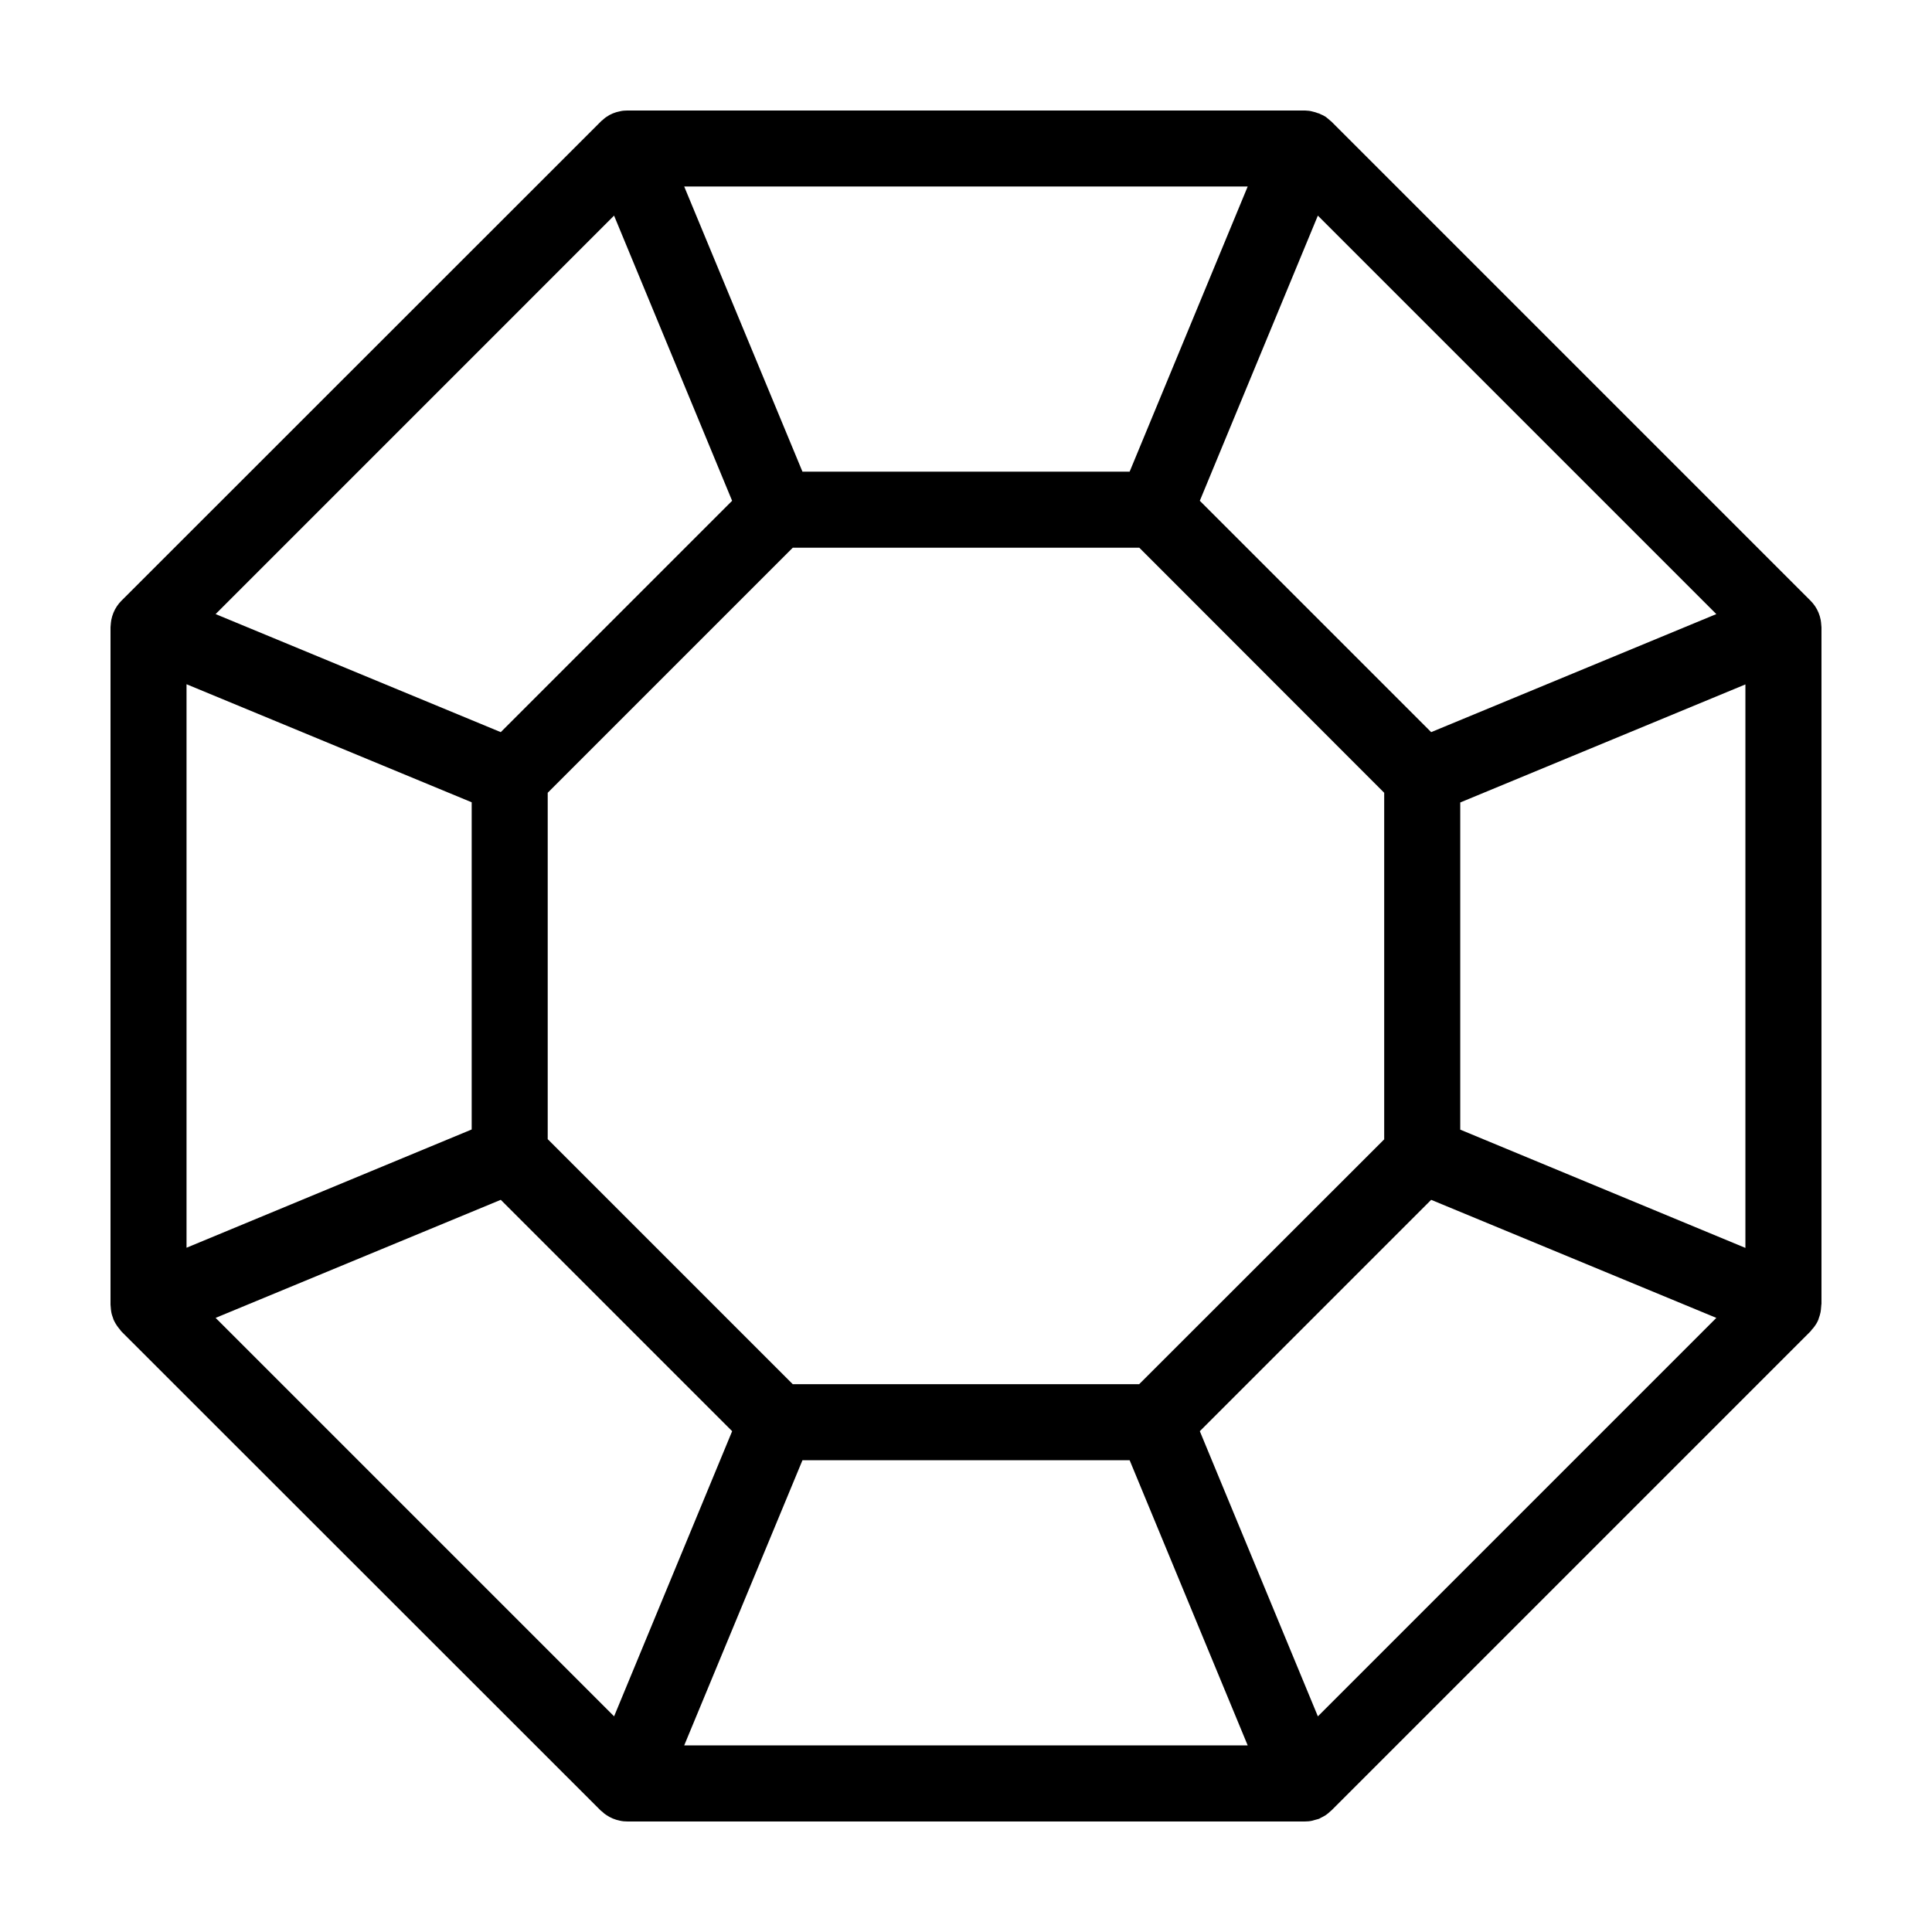
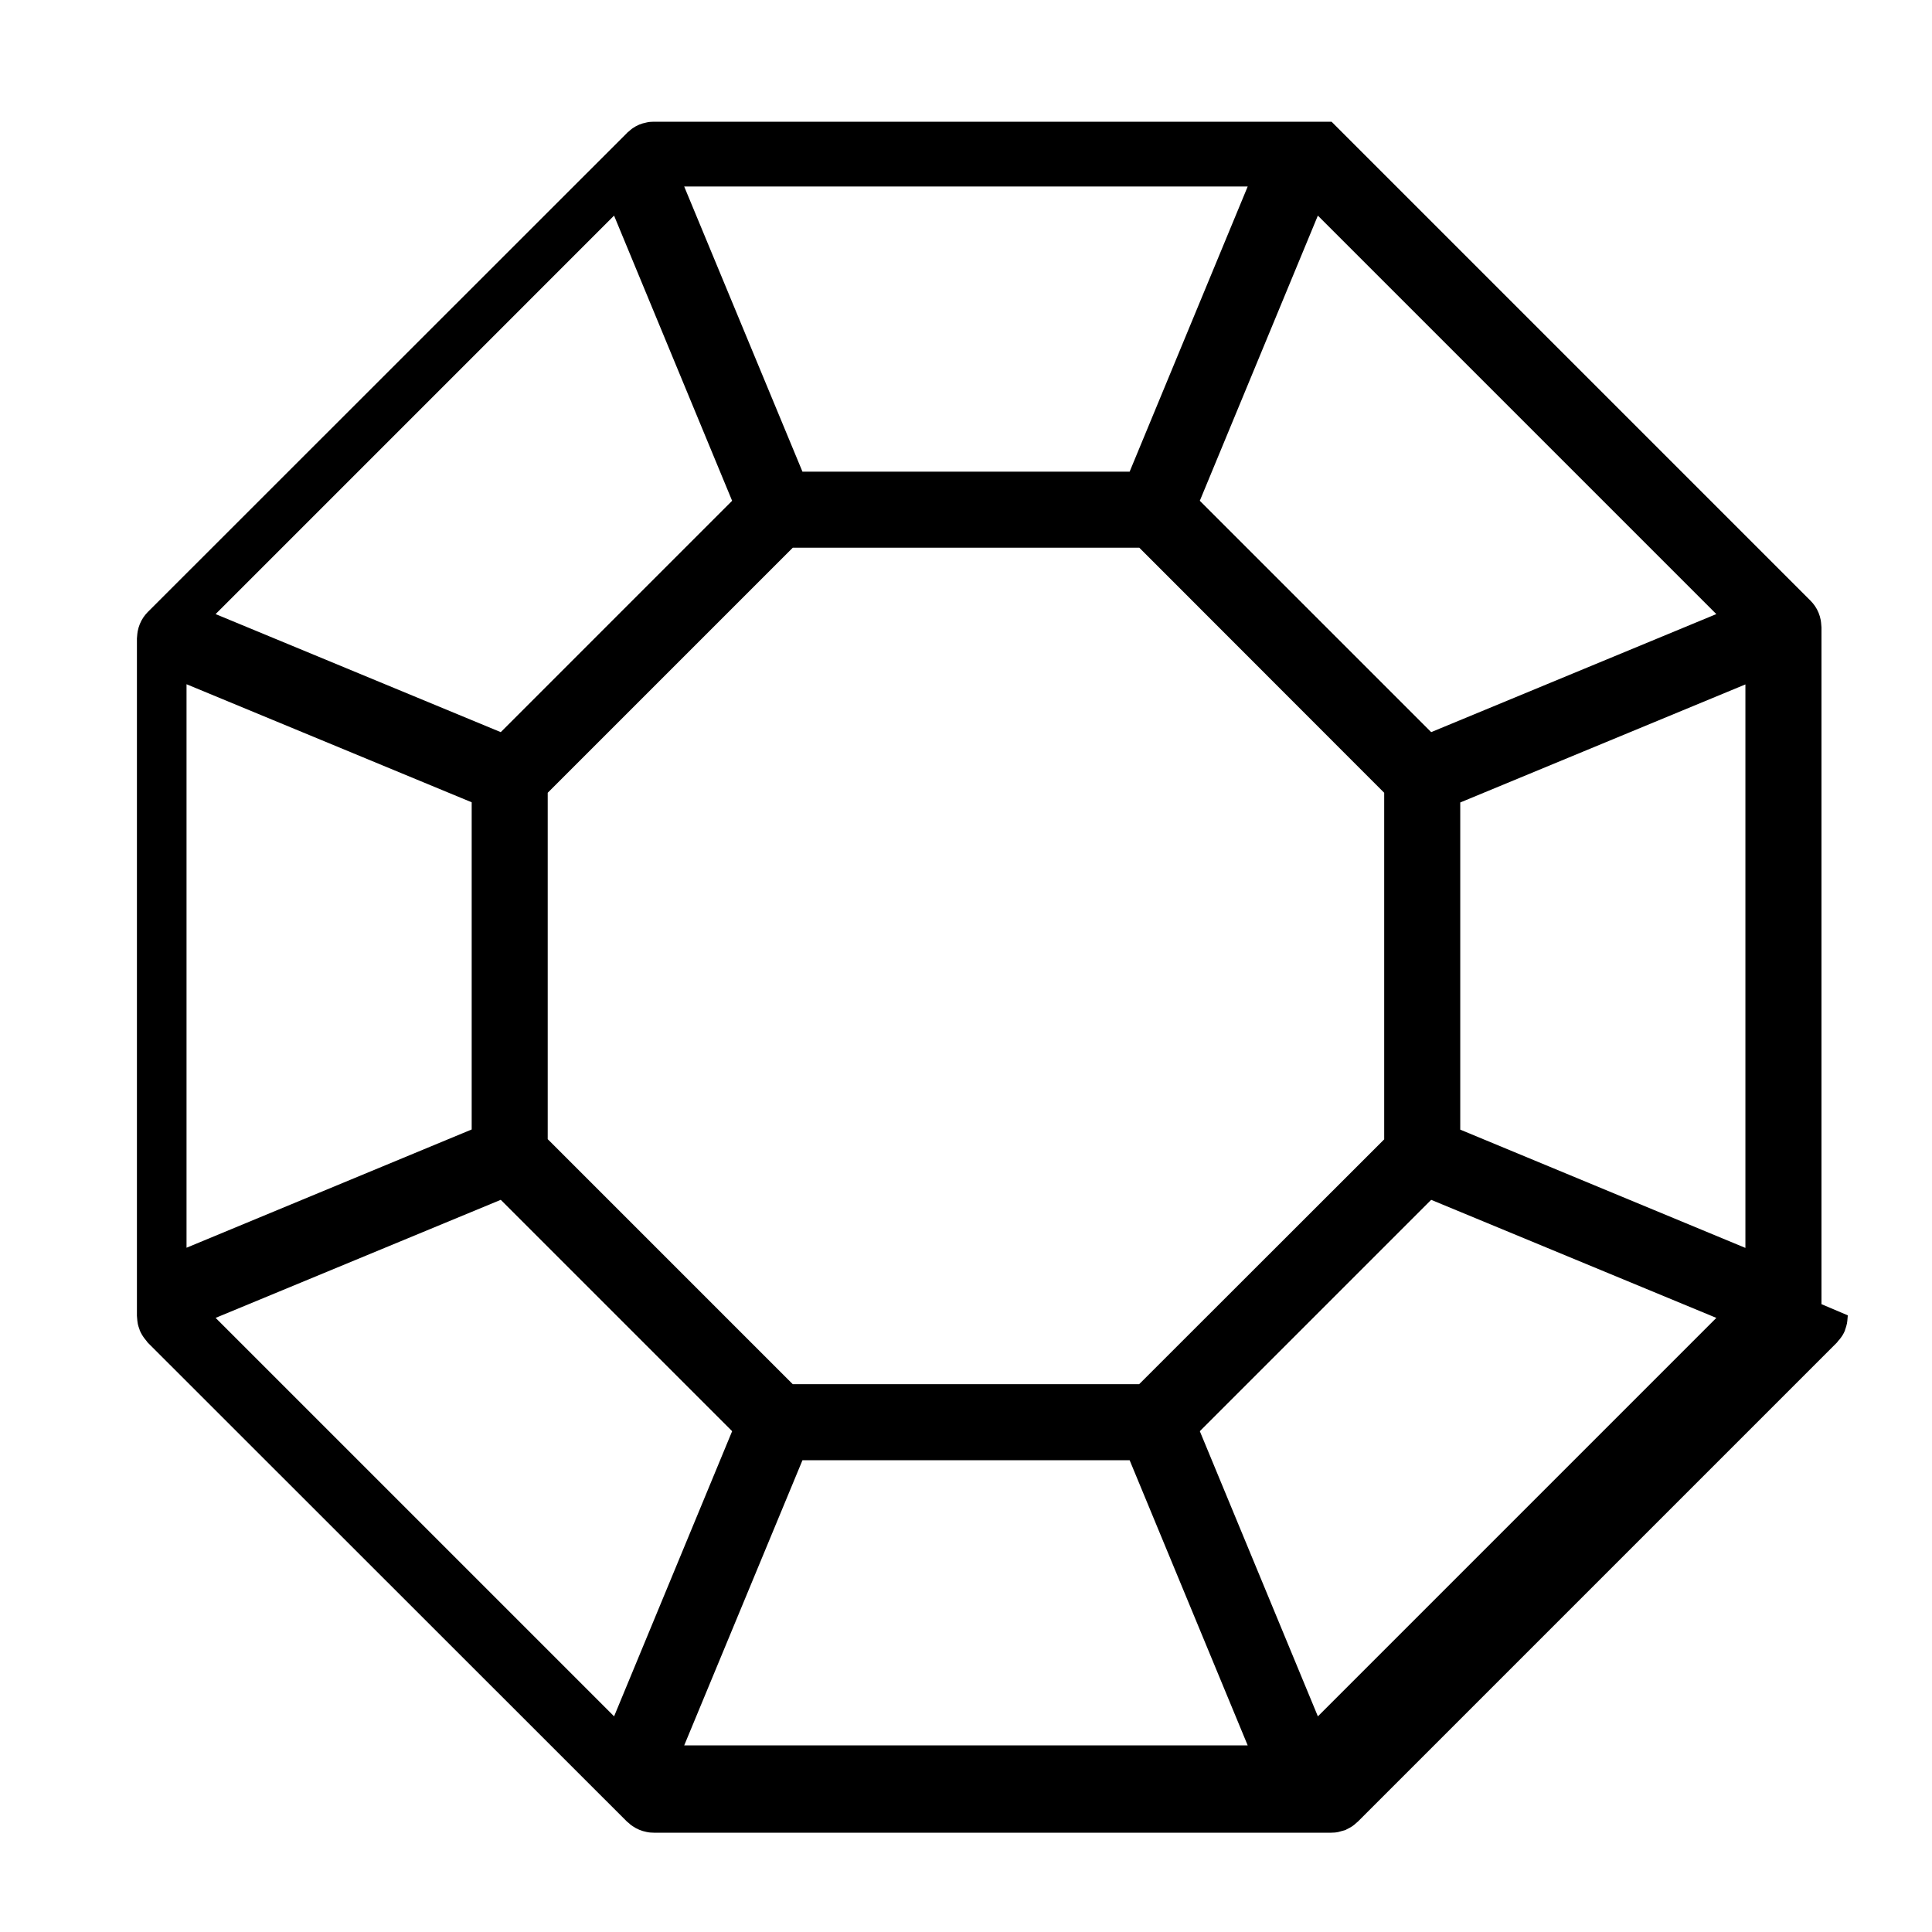
<svg xmlns="http://www.w3.org/2000/svg" fill="#000000" width="800px" height="800px" version="1.1" viewBox="144 144 512 512">
-   <path d="m626.71 489.62v-179.25-0.051-0.051c0-0.203-0.051-0.402-0.051-0.605-0.051-0.453-0.051-0.906-0.152-1.359-0.25-1.309-0.754-2.57-1.512-3.68-0.352-0.504-0.754-1.008-1.211-1.461l-0.051-0.051c-0.051-0.051-0.051-0.051-0.102-0.102l-126.75-126.75c-0.102-0.102-0.152-0.152-0.25-0.203-0.402-0.352-0.805-0.707-1.258-1.059-0.453-0.301-0.957-0.555-1.461-0.754-0.102-0.051-0.203-0.102-0.301-0.152-0.051-0.051-0.152-0.051-0.203-0.051-0.555-0.203-1.109-0.402-1.664-0.504-0.656-0.199-1.258-0.199-1.863-0.25h-0.152-0.102-179.25-0.102-0.102c-0.605 0-1.258 0.051-1.863 0.203-1.309 0.25-2.57 0.754-3.629 1.512-0.402 0.25-0.754 0.602-1.105 0.902-0.152 0.102-0.301 0.203-0.402 0.352l-0.051 0.051-0.051 0.051-126.76 126.71c-0.051 0-0.051 0.051-0.051 0.051l-0.152 0.152c-0.402 0.402-0.754 0.855-1.109 1.359-0.754 1.109-1.258 2.367-1.512 3.68-0.102 0.453-0.102 0.906-0.152 1.309 0 0.203-0.051 0.402-0.051 0.605v0.051 0.051 179.3 0.051 0.051c0 0.203 0.051 0.402 0.051 0.605 0.051 0.453 0.051 0.906 0.152 1.359 0.102 0.605 0.301 1.16 0.504 1.715 0 0.051 0.051 0.102 0.051 0.203 0.352 0.805 0.805 1.562 1.359 2.266 0.152 0.203 0.301 0.352 0.453 0.555 0.102 0.152 0.203 0.301 0.352 0.453l126.86 126.8 0.102 0.102c0.152 0.152 0.352 0.25 0.504 0.402 0.301 0.301 0.656 0.605 1.008 0.805 1.109 0.754 2.316 1.258 3.629 1.512 0.656 0.152 1.309 0.203 1.965 0.203h0.051 179.41 0.051c0.656 0 1.309-0.051 1.965-0.203 0.402-0.102 0.805-0.25 1.258-0.352 0.203-0.051 0.453-0.102 0.656-0.203 0.102-0.051 0.203-0.102 0.25-0.152 0.504-0.25 1.008-0.504 1.461-0.805 0.402-0.301 0.805-0.605 1.16-0.957 0.102-0.102 0.25-0.203 0.352-0.301l126.86-126.86c0.152-0.152 0.25-0.301 0.352-0.453 0.152-0.152 0.301-0.352 0.453-0.504 0.555-0.707 1.059-1.461 1.359-2.266 0-0.051 0.051-0.102 0.051-0.203 0.203-0.555 0.402-1.16 0.504-1.715 0.102-0.453 0.102-0.906 0.152-1.359 0-0.203 0.051-0.352 0.051-0.555v-0.203c0.047 0.051 0.047 0.051 0.047 0zm-133.46 109.23-31.285-75.57 61.312-61.312 75.57 31.285zm-292.11-105.6 75.57-31.285 61.316 61.312-31.285 75.57zm-7.707-167.92 75.57 31.285v86.707l-75.57 31.34zm113.3-124.19 31.285 75.57-61.312 61.316-75.57-31.285zm292.11 105.6-75.57 31.285-61.312-61.312 31.285-75.57zm-152.96 204.09h-91.793l-64.941-64.941v-91.793l64.941-64.941h91.844l64.891 64.941v91.844zm-2.519-241.83h-86.703l-31.34-75.57h149.33zm-86.703 261.98h86.707l31.285 75.57h-149.33zm174.32-87.613v-86.703l75.57-31.285v149.33z" />
+   <path d="m626.71 489.62v-179.25-0.051-0.051c0-0.203-0.051-0.402-0.051-0.605-0.051-0.453-0.051-0.906-0.152-1.359-0.25-1.309-0.754-2.57-1.512-3.68-0.352-0.504-0.754-1.008-1.211-1.461l-0.051-0.051c-0.051-0.051-0.051-0.051-0.102-0.102l-126.75-126.75h-0.152-0.102-179.25-0.102-0.102c-0.605 0-1.258 0.051-1.863 0.203-1.309 0.25-2.57 0.754-3.629 1.512-0.402 0.25-0.754 0.602-1.105 0.902-0.152 0.102-0.301 0.203-0.402 0.352l-0.051 0.051-0.051 0.051-126.76 126.71c-0.051 0-0.051 0.051-0.051 0.051l-0.152 0.152c-0.402 0.402-0.754 0.855-1.109 1.359-0.754 1.109-1.258 2.367-1.512 3.68-0.102 0.453-0.102 0.906-0.152 1.309 0 0.203-0.051 0.402-0.051 0.605v0.051 0.051 179.3 0.051 0.051c0 0.203 0.051 0.402 0.051 0.605 0.051 0.453 0.051 0.906 0.152 1.359 0.102 0.605 0.301 1.16 0.504 1.715 0 0.051 0.051 0.102 0.051 0.203 0.352 0.805 0.805 1.562 1.359 2.266 0.152 0.203 0.301 0.352 0.453 0.555 0.102 0.152 0.203 0.301 0.352 0.453l126.86 126.8 0.102 0.102c0.152 0.152 0.352 0.25 0.504 0.402 0.301 0.301 0.656 0.605 1.008 0.805 1.109 0.754 2.316 1.258 3.629 1.512 0.656 0.152 1.309 0.203 1.965 0.203h0.051 179.41 0.051c0.656 0 1.309-0.051 1.965-0.203 0.402-0.102 0.805-0.25 1.258-0.352 0.203-0.051 0.453-0.102 0.656-0.203 0.102-0.051 0.203-0.102 0.25-0.152 0.504-0.25 1.008-0.504 1.461-0.805 0.402-0.301 0.805-0.605 1.16-0.957 0.102-0.102 0.25-0.203 0.352-0.301l126.86-126.86c0.152-0.152 0.25-0.301 0.352-0.453 0.152-0.152 0.301-0.352 0.453-0.504 0.555-0.707 1.059-1.461 1.359-2.266 0-0.051 0.051-0.102 0.051-0.203 0.203-0.555 0.402-1.16 0.504-1.715 0.102-0.453 0.102-0.906 0.152-1.359 0-0.203 0.051-0.352 0.051-0.555v-0.203c0.047 0.051 0.047 0.051 0.047 0zm-133.46 109.23-31.285-75.57 61.312-61.312 75.57 31.285zm-292.11-105.6 75.57-31.285 61.316 61.312-31.285 75.57zm-7.707-167.92 75.57 31.285v86.707l-75.57 31.34zm113.3-124.19 31.285 75.57-61.312 61.316-75.57-31.285zm292.11 105.6-75.57 31.285-61.312-61.312 31.285-75.57zm-152.96 204.09h-91.793l-64.941-64.941v-91.793l64.941-64.941h91.844l64.891 64.941v91.844zm-2.519-241.83h-86.703l-31.34-75.57h149.33zm-86.703 261.98h86.707l31.285 75.57h-149.33zm174.32-87.613v-86.703l75.57-31.285v149.33z" />
</svg>